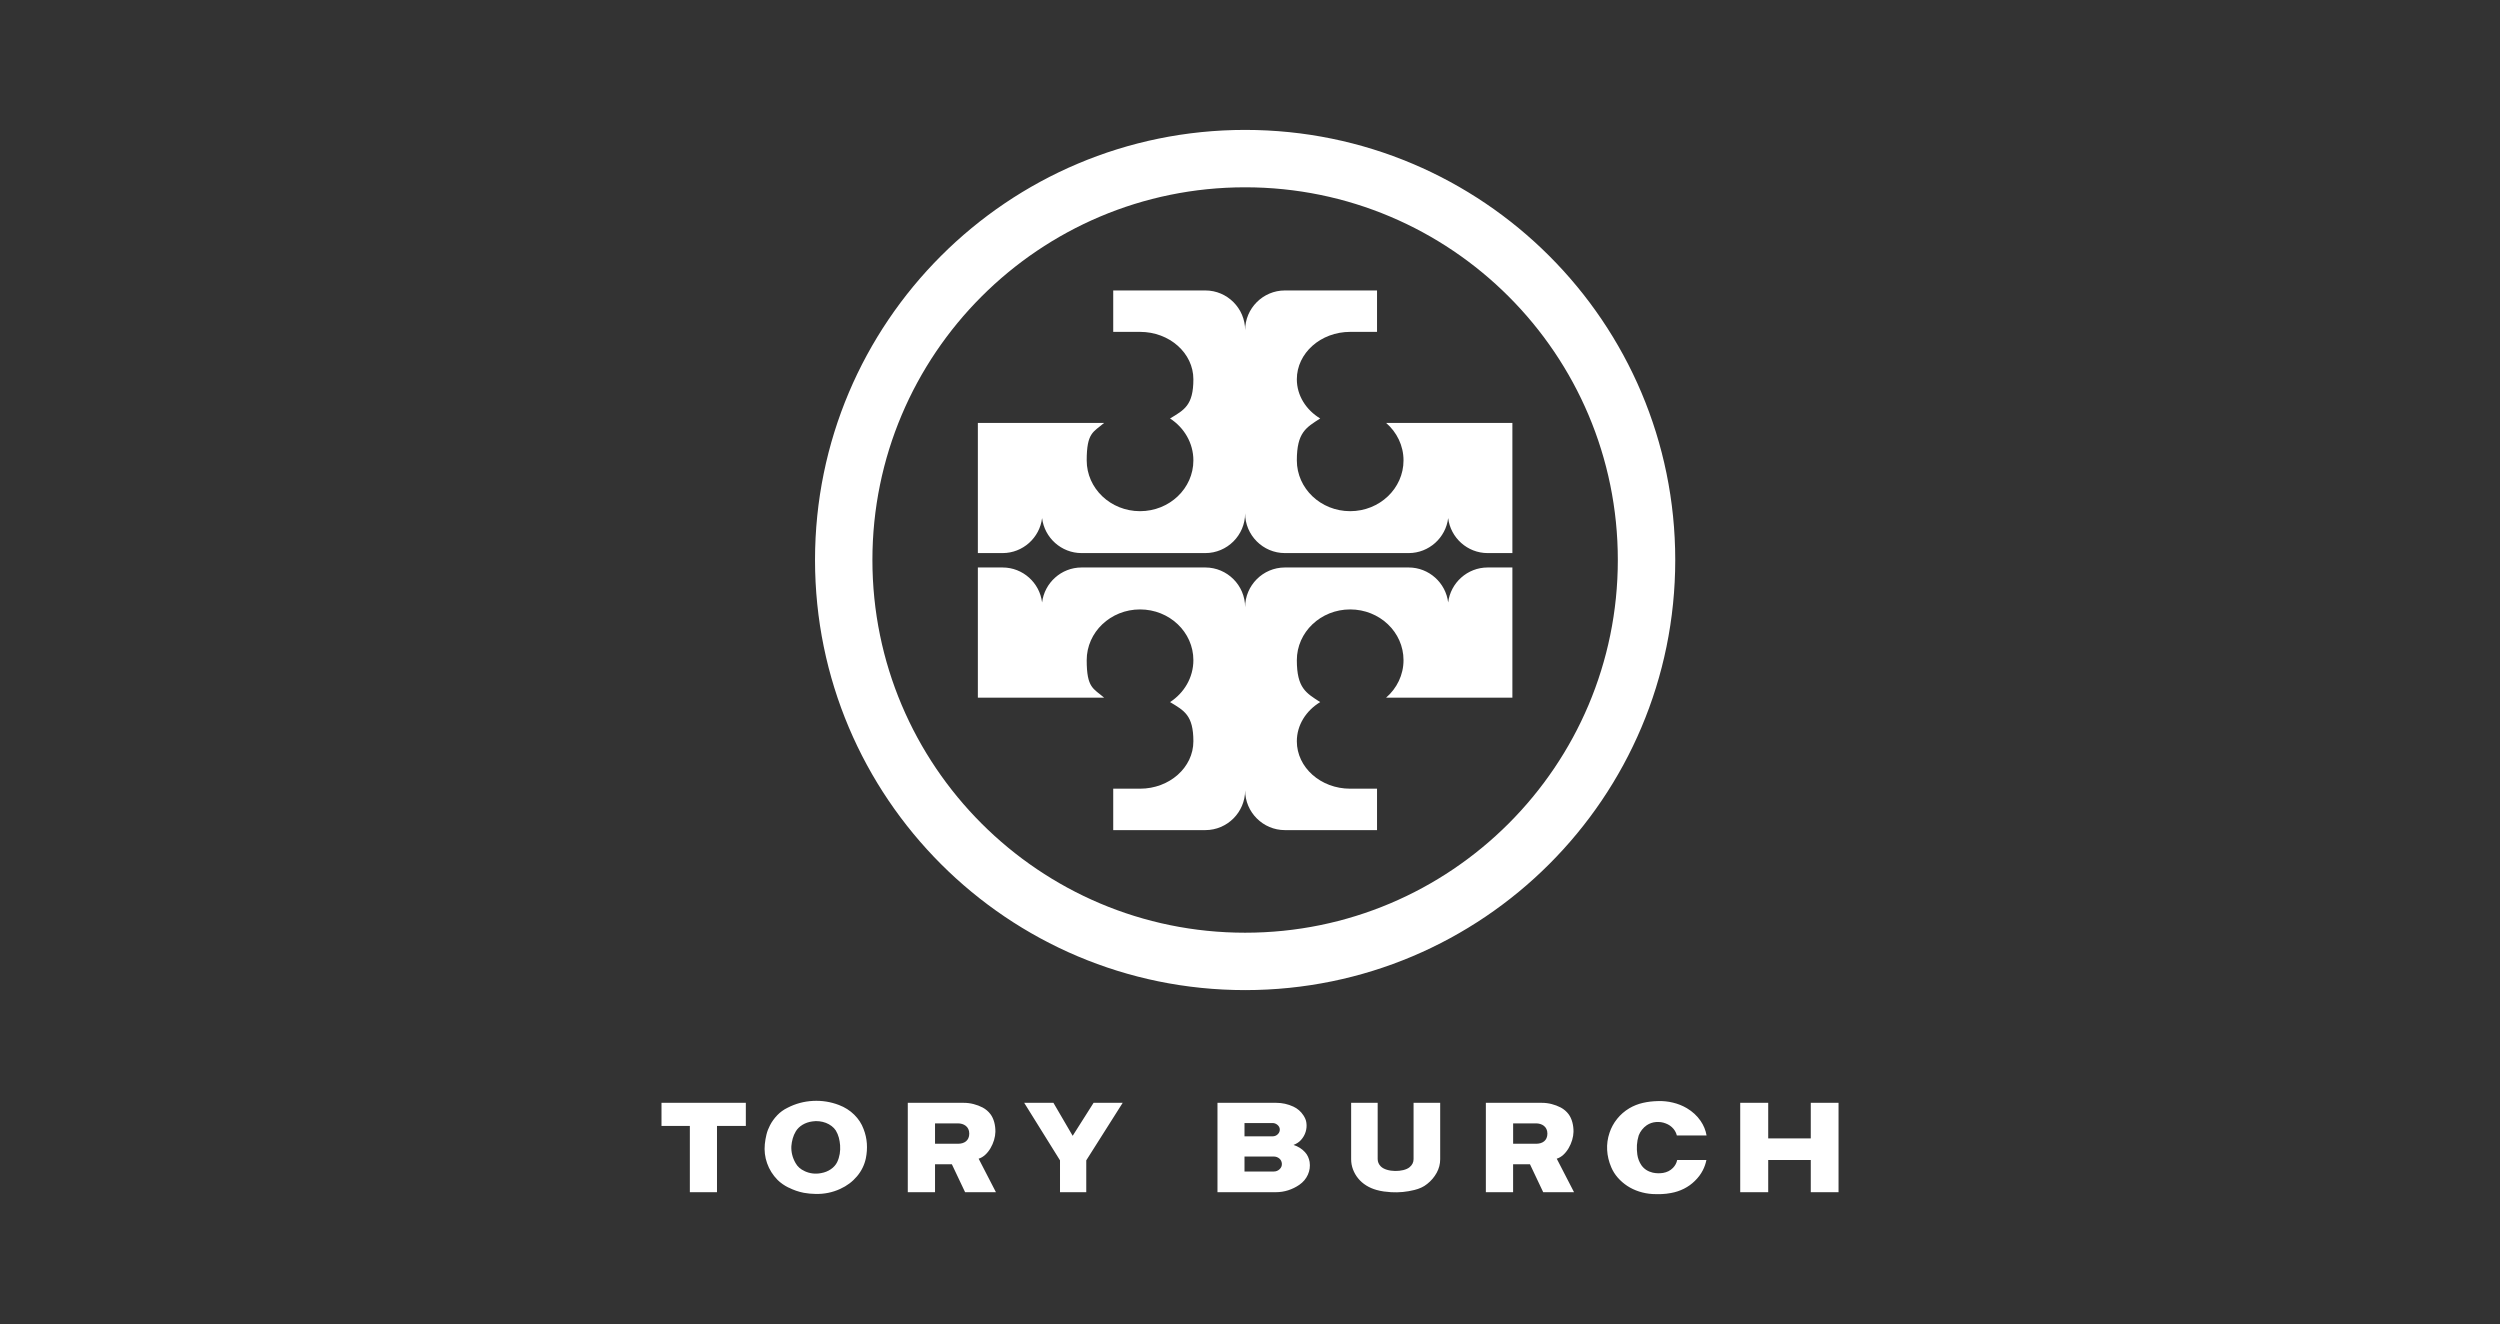
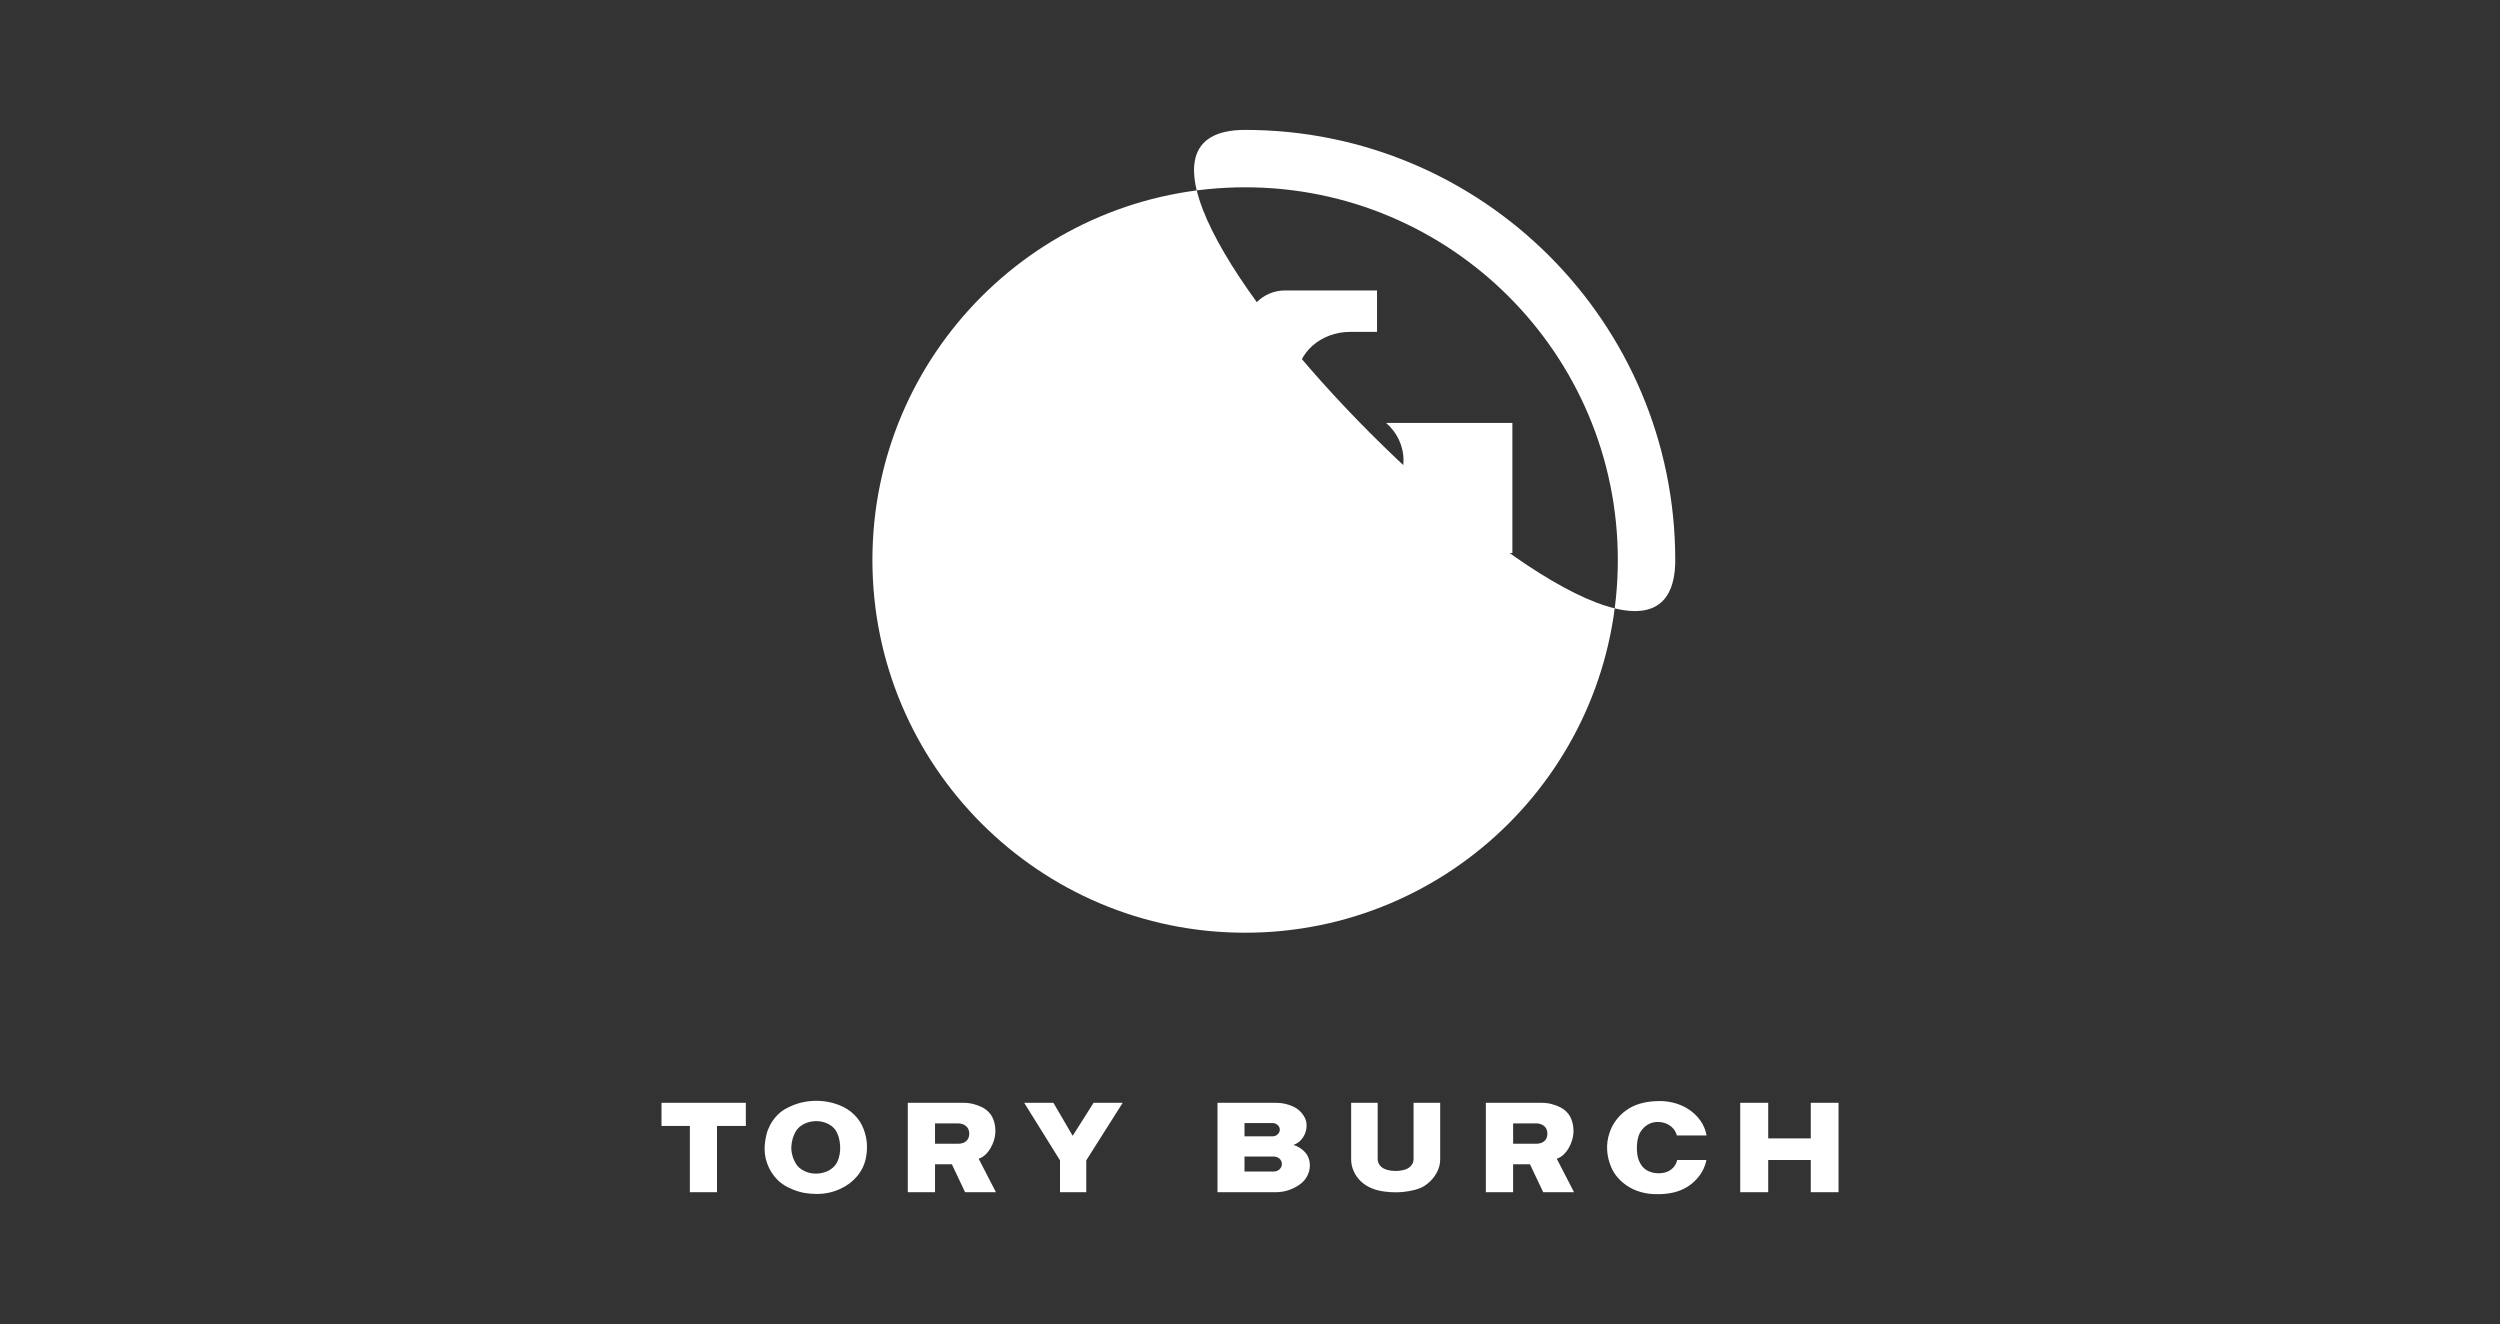
<svg xmlns="http://www.w3.org/2000/svg" id="Layer_1" data-name="Layer 1" viewBox="0 0 7653.5 4053.3">
  <rect x="0" y="0" width="7653.5" height="4053.3" fill="#333333" stroke="none" />
  <defs>
    <style>      .cls-1 {        fill-rule: evenodd;      }      .cls-1, .cls-2 {        fill: #fff;        stroke-width: 0px;      }    </style>
  </defs>
  <path class="cls-2" d="M2779,3376.2h171.4c10.4,0,20.4,1.3,30.1,3.8,9.7,2.5,19,6,27.9,10.6,9.6,5.2,17.5,12,23.7,20.2,10.6,14,15.5,34.2,15.2,54.2-.5,32.1-22.1,73.7-51.3,82.2l53,102.7h-94.4l-40.6-85.7h-51.5v85.7h-83.4v-273.6h0ZM2932.9,3501.5c19.1,0,34.4-9.5,34.4-31.2s-17.3-31.2-34.7-31.2h-70.1v62.4h70.5ZM3727.2,3649.8v-273.6h180.1c18.2,0,35.6,3.9,52.3,11.6,12.6,5.9,22.9,14.8,30.7,26.7,2.3,3.4,4.2,7.1,5.9,10.9,1.7,3.9,2.7,7.9,3.2,12,1.3,9.4.5,18.6-2.3,27.7-2.8,9.1-7.5,17.3-14,24.6-5.8,6.6-13.5,11.7-23.1,15.4,14.1,4.6,25.8,11.9,34.9,21.9,4,4.3,7.2,9.1,9.5,14.2,2.3,5.1,3.9,10.4,4.9,15.9,2,13.5.3,26.5-5.3,39s-14.3,22.9-26.2,31.1c-10.6,7.3-22.1,12.9-34.3,16.8-12.2,3.9-24.8,5.8-37.7,5.8h-178.6ZM3809.9,3478.8h85.6c6.6,0,12.2-2.2,16.7-6.8,4.4-4.5,6.2-9.8,5.7-15.7-.5-4.8-2.9-9.1-7.2-12.7-4.5-3.7-9.5-5.5-14.8-5.5h-86v40.7h0ZM3809.9,3586.5h89.4c7.3,0,13.3-2.5,18.2-7.2,5-4.8,7.3-10.5,6.8-17.1-.5-6.2-2.9-11.4-7.6-15.4-5-4.2-10.9-6.2-17.4-6.2h-89.4v45.8h0ZM4136.4,3376.2h81.2v172c0,8.6,3.2,16.2,9.5,22.6,9.1,9.2,26.4,13.7,43.7,14,17.3.3,34.8-3.6,44.2-11.3,8.4-6.8,12.5-15.1,12.5-25v-172.3h81.5v172.7c0,14.6-3.6,28.5-10.8,41.6-7.2,13.1-16.9,24.5-29,34-5.6,4.6-11.6,8.3-18.2,11.3-6.6,3-13.5,5.4-20.9,7.2-23.5,5.9-47.2,8.2-71.3,6.8-7.6-.5-15-1.2-22.4-2.2-7.3-1-14.7-2.6-22-4.6-11.6-3.2-22.2-7.8-31.8-13.8-9.6-6-17.8-13.2-24.6-21.5-6.8-8.3-12.1-17.5-15.9-27.5-3.8-10-5.7-20.5-5.7-31.5v-172.3h0ZM5075.2,3370.8c15.9-.5,31.4,1.1,46.5,4.8,15.1,3.6,29.3,9.3,42.6,17.1,17.2,10.3,31.1,23.1,41.8,38.6,9.6,13.9,15.7,28.9,18.4,44.9h-91c-1.8-7.5-5.3-14.3-10.3-20.4-6.4-7.6-14.4-13.1-23.7-16.5-9.5-3.8-19.4-5.1-29.7-4.3-10.2.8-19.7,4-28.3,9.7-5.7,4-10.7,8.6-14.9,14-4.2,5.3-7.6,11.2-9.9,17.5-3,9.6-4.8,19.4-5.4,29.3-.6,9.7-.1,19.5,1.2,29.1,1.7,11.9,5.9,23,12.7,32.9,8.5,12,20.5,19.1,34.7,22.5,10.5,2.2,21,2.5,31.5.8,11.7-2,22-6.9,30.3-15.5,6.7-6.9,11-14.9,12.8-24.1h89.5c-2.1,10.9-5.8,21.5-11,31.6-6.1,11.9-14.3,22.7-24.4,32.5-9.7,9.6-20.7,17.5-33.2,23.8-12.5,6.3-25.8,10.7-39.9,13.2-9.4,1.8-18.9,2.9-28.5,3.3-9.6.3-19.1.3-28.5-.2-14.1-.9-27.6-3.5-40.7-7.7-13-4.2-25-9.9-36-17.1-10.9-7.2-20.6-15.6-29.1-25.3-8.5-9.7-15.2-20.3-20.1-32-7.3-17.1-11.5-34.6-12.5-52.5-1-17.9,1.4-35.6,7.4-53.2,5-15,12.6-29.1,22.9-42,10.3-13,22.9-23.9,37.7-32.8,12.8-7.5,26.6-13,41.4-16.4,14.8-3.4,30.1-5.2,45.7-5.5h0ZM5327.5,3649.8v-273.6h85.7v108.8h130.3v-108.8h85v273.6h-85v-98.6h-130.3v98.6h-85.7ZM3245.1,3649.8v-97.5l-109.6-176.1h89.5l58.9,101,64-101h89.1l-111.5,176.1v97.5h-80.5ZM2414.1,3635.8c-12.9-6.4-24.1-14.2-33.7-23.6-14.7-15-25.3-32-32-51-6.7-18.9-9-38.4-7-58.5,1-10,2.7-19.9,5.1-29.6,2.4-9.7,6-19.1,10.8-28.2,5.8-11.2,13.2-21.4,22.2-30.8,9-9.4,19.5-17,31.7-22.9,24.3-12.5,50.2-19.5,77.7-20.9,27.5-1.4,54.1,2.8,79.6,12.6,17.9,6.8,33.5,16.7,46.6,29.6,13.1,12.9,22.7,27.6,28.8,44.3,5.6,14.4,8.8,29,9.9,43.9,1,14.9,0,29.9-3,45-4.3,20.5-13.3,39-27.1,55.4-13.8,16.4-30.9,29.3-51.4,38.6-11.9,5.5-24.2,9.5-37,12.1-12.8,2.6-25.8,3.7-39.2,3.3-5.8-.2-11.7-.6-17.6-1-5.9-.5-11.8-1.3-17.6-2.4-16.4-3.2-32-8.6-46.6-16.1h0ZM2463.6,3585.5c16,7.3,32.7,9.3,50.1,5.9,11.1-2,21.1-5.9,29.8-11.9,8.7-6,15.2-13.2,19.4-21.8,3.9-8.3,6.5-16.8,7.9-25.4,1.4-8.7,1.7-17.4,1.1-26.2-.6-7.8-1.9-15.5-3.8-23.1-2-7.6-5.1-14.9-9.3-22-3.3-5.1-7.6-9.7-12.9-13.7-5.3-4-11.1-7.3-17.4-9.7-6.3-2.4-13.1-4.1-20.3-4.9-7.2-.9-14.5-.7-21.7.5-10.8,1.5-20.7,4.9-29.6,10.2-8.9,5.4-15.7,12.1-20.6,20.1-4.2,7.1-7.4,14.5-9.5,22.1-2.1,7.7-3.5,15.4-4.1,23.2-.9,17.8,3.3,35,12.7,51.6,6,11,15.4,19.3,28,24.9h0ZM2195,3649.8h-83.1v-202.8h-86.8v-70.8h258.2v70.8h-88.3v202.8h0ZM4548.9,3376.2h171.4c10.4,0,20.4,1.3,30.1,3.8,9.7,2.5,19,6,27.8,10.6,9.6,5.2,17.5,12,23.7,20.2,10.5,14,15.5,34.2,15.2,54.2-.5,32.1-22.1,73.7-51.3,82.2l53,102.7h-94.4l-40.6-85.7h-51.6v85.7h-83.4v-273.6h0ZM4702.8,3501.5c19.1,0,34.4-9.5,34.4-31.2s-17.3-31.2-34.8-31.2h-70.1v62.4h70.5Z" />
-   <path class="cls-1" d="M3311,1737.3h379.1c66.9,0,121.7,54.7,121.7,121.7,0-66.9,54.7-121.7,121.7-121.7h379.1c62,0,113.5,47,120.8,107.1,7.3-60.1,58.8-107.1,120.8-107.1h75.8v398.5h-386.6c32.8-28.4,53.3-69.3,53.3-114.8,0-85.8-73.1-155.3-163.3-155.3s-163.3,69.6-163.3,155.3,28.3,100.5,71.5,128.4c-43.1,26.1-71.5,70.1-71.5,120,0,80.1,73.1,145.1,163.3,145.1h82.2v126.8h-282.1c-66.9,0-121.7-54.7-121.7-121.7,0,66.9-54.7,121.7-121.7,121.7h-282.1v-126.8h82.1c90.2,0,163.3-65,163.3-145.1s-28.3-93.9-71.4-120c43.1-28,71.4-75.1,71.4-128.4,0-85.8-73.1-155.3-163.3-155.3s-163.3,69.6-163.3,155.3,20.5,86.4,53.3,114.8h-386.5v-398.5h75.8c62,0,113.5,47,120.8,107.1,7.3-60.1,58.8-107.1,120.8-107.1h0Z" />
  <path class="cls-1" d="M3311,1693.2h379.1c66.9,0,121.7-54.7,121.7-121.7,0,66.9,54.7,121.7,121.7,121.7h379.1c62,0,113.5-47,120.8-107.1,7.3,60.1,58.8,107.1,120.8,107.1h75.8v-398.5h-386.6c32.8,28.4,53.3,69.3,53.3,114.8,0,85.8-73.1,155.4-163.3,155.4s-163.3-69.6-163.3-155.4,28.3-100.5,71.5-128.4c-43.1-26.1-71.5-70.1-71.5-120,0-80.1,73.1-145.1,163.3-145.1h82.2v-126.8h-282.1c-66.9,0-121.7,54.7-121.7,121.7,0-66.9-54.7-121.7-121.7-121.7h-282.1v126.8h82.1c90.2,0,163.3,65,163.3,145.1s-28.3,93.9-71.4,120c43.1,28,71.4,75.1,71.4,128.4,0,85.8-73.1,155.4-163.3,155.4s-163.3-69.6-163.3-155.4,20.5-86.4,53.3-114.8h-386.5v398.5h75.8c62,0,113.5-47,120.8-107.1,7.3,60.1,58.8,107.1,120.8,107.1h0Z" />
-   <path class="cls-1" d="M3811.8,397.7c727,0,1316.8,589.7,1316.8,1316.7s-589.7,1316.7-1316.8,1316.7-1316.7-589.7-1316.7-1316.7S3084.8,397.7,3811.8,397.7h0ZM3811.8,573.4c630,0,1141,511,1141,1141s-511,1141-1141,1141-1141-511-1141-1141,511-1141,1141-1141h0Z" />
+   <path class="cls-1" d="M3811.8,397.7c727,0,1316.8,589.7,1316.8,1316.7S3084.8,397.7,3811.8,397.7h0ZM3811.8,573.4c630,0,1141,511,1141,1141s-511,1141-1141,1141-1141-511-1141-1141,511-1141,1141-1141h0Z" />
</svg>